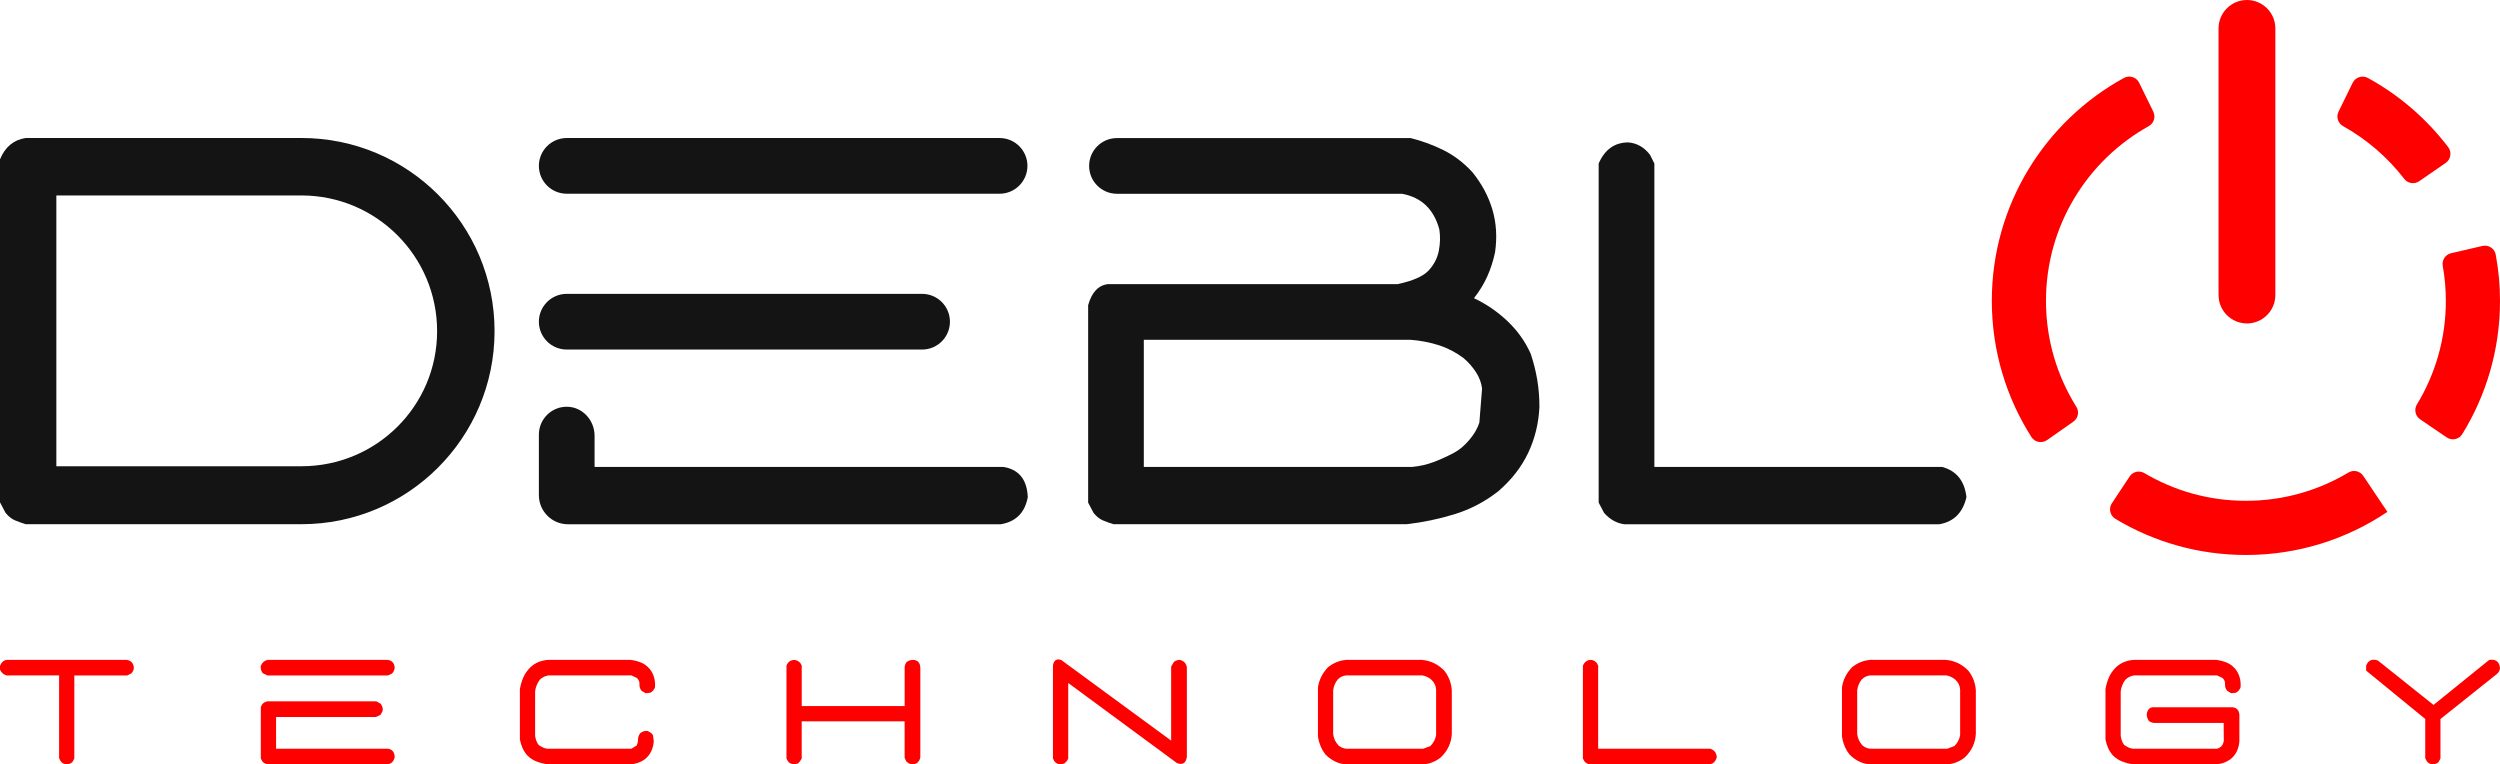
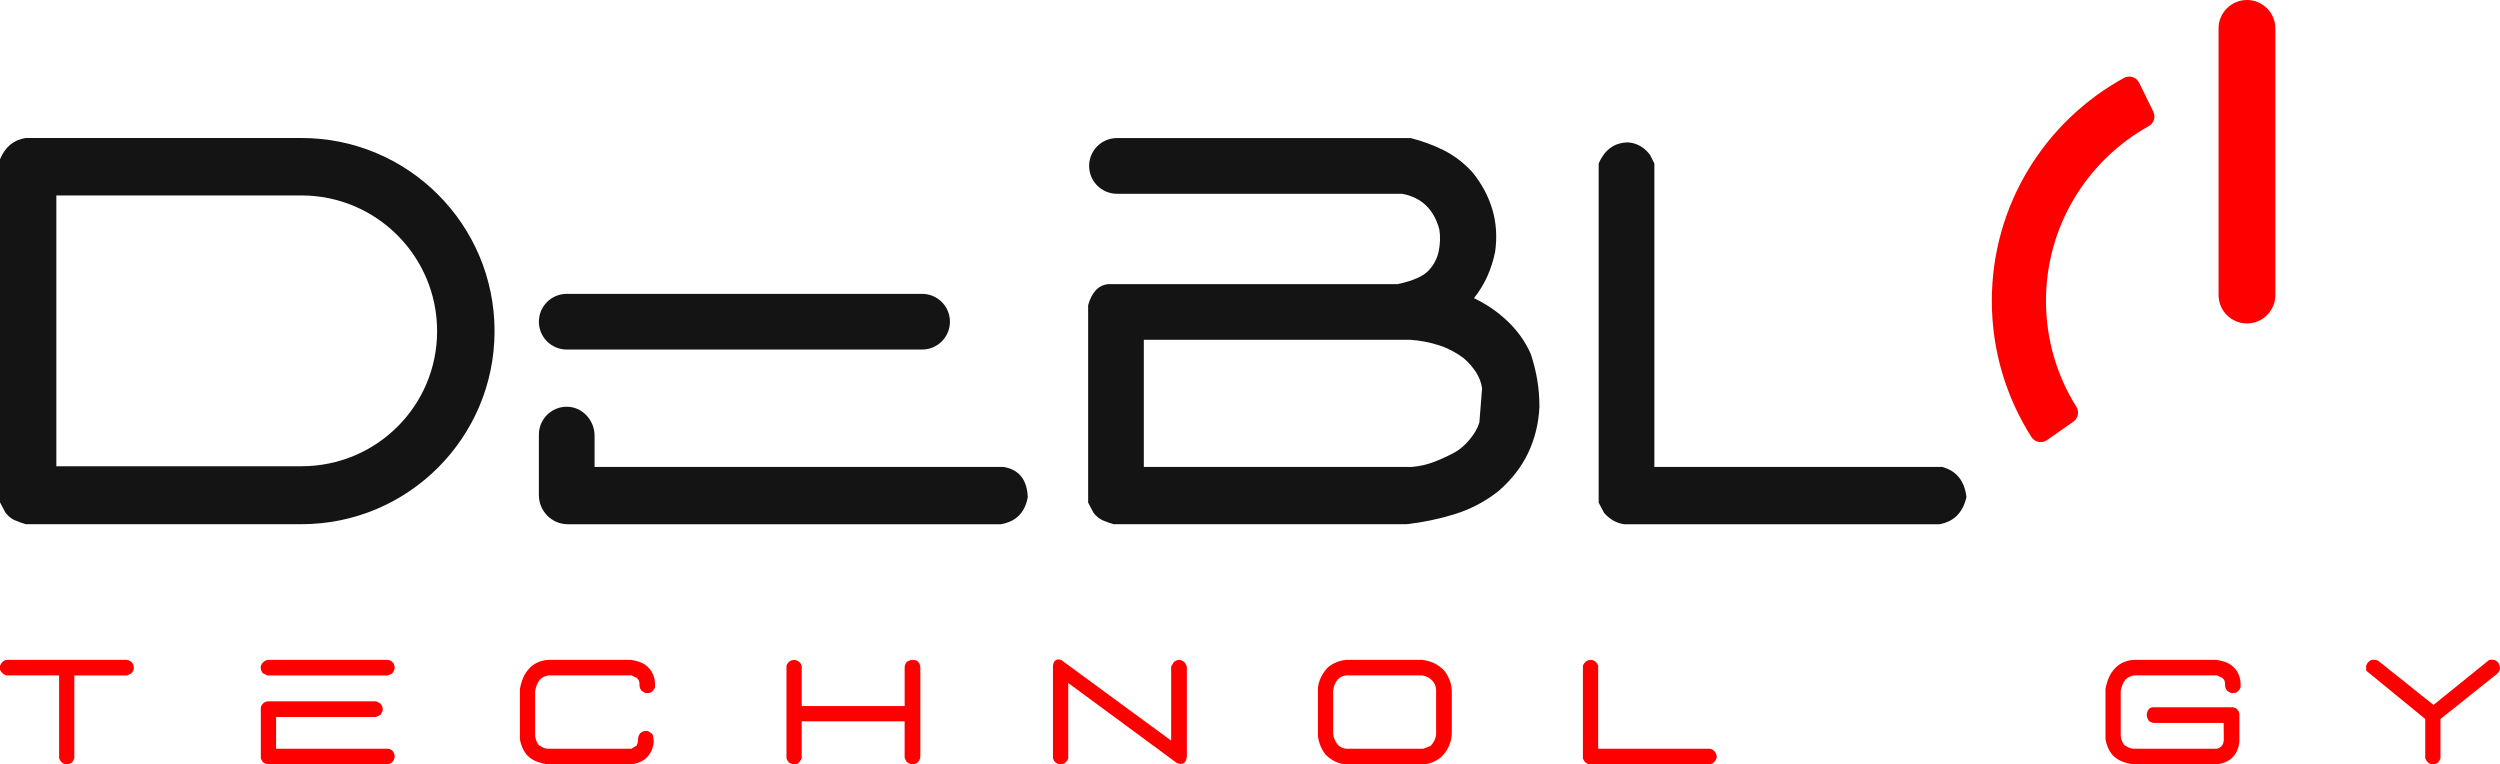
<svg xmlns="http://www.w3.org/2000/svg" id="Livello_1" data-name="Livello 1" viewBox="0 0 999.99 305.79">
  <defs>
    <style>
      .cls-1 {
        fill: #141414;
      }

      .cls-2 {
        fill: red;
      }
    </style>
  </defs>
  <g>
    <path class="cls-1" d="M120.57,55.2H10.28c-4.81.73-8.24,3.58-10.28,8.53v137.2l2.19,4.16c1.17,1.46,2.44,2.48,3.83,3.06,1.38.58,2.81,1.09,4.27,1.53h110.29c42.66,0,77.24-34.58,77.24-77.24s-34.58-77.24-77.24-77.24h-.01ZM120.57,186.5H22.54v-108.32h98.03c29.97,0,54.27,24.3,54.27,54.27s-24.3,54.05-54.27,54.05Z" />
    <path class="cls-1" d="M612.29,141.55c-2.16-4.9-5.27-9.26-9.3-13.09-4.04-3.82-8.51-6.88-13.41-9.19,2.16-2.74,3.93-5.62,5.3-8.65s2.41-6.27,3.14-9.74c.87-6.06.5-11.75-1.08-17.09-1.59-5.33-4.26-10.31-8-14.93-3.46-3.75-7.28-6.67-11.47-8.76-4.19-2.09-8.58-3.71-13.2-4.87h-117.49c-6.15,0-11.14,4.99-11.14,11.14s4.99,11.14,11.14,11.14h114.02c7.79,1.44,12.76,6.2,14.93,14.28.43,2.74.36,5.59-.22,8.54-.58,2.96-1.95,5.59-4.11,7.9s-6.27,4.11-12.33,5.41h-115.82c-3.89.43-6.56,3.25-8,8.44v78.96l2.16,4.11c1.15,1.44,2.41,2.45,3.79,3.03,1.37.57,2.77,1.08,4.22,1.51h117.12c6.49-.72,12.9-2.05,19.25-4,6.34-1.95,12.18-5.01,17.52-9.19,5.33-4.61,9.33-9.77,12.01-15.47,2.67-5.69,4.14-11.79,4.44-18.28,0-3.75-.29-7.35-.87-10.82-.58-3.46-1.45-6.92-2.6-10.38h0ZM591.74,169.02c-.72,2.31-2.05,4.62-4,6.92-1.95,2.31-4,4.04-6.17,5.19-2.74,1.44-5.45,2.67-8.11,3.68-2.67,1.01-5.52,1.66-8.55,1.95h-107.39v-50.84h106.74c3.89.29,7.64,1.01,11.25,2.16,3.6,1.16,6.92,2.89,9.95,5.19,1.87,1.59,3.49,3.43,4.87,5.52,1.37,2.09,2.2,4.29,2.49,6.6l-1.08,13.63Z" />
    <path class="cls-1" d="M776.83,186.76h-115.09v-121.36l-1.73-3.46c-2.31-3.03-5.19-4.68-8.65-4.98-5.48,0-9.45,2.81-11.9,8.44v135.64l2.16,4.11c2.3,2.6,4.98,4.11,8,4.54h126.13c5.77-1.01,9.37-4.61,10.82-10.82-.72-6.49-3.97-10.53-9.73-12.11h0Z" />
    <path class="cls-1" d="M226.69,139.82h142.14c6.15,0,11.14-4.99,11.14-11.14s-4.99-11.14-11.14-11.14h-142.14c-6.15,0-11.14,4.99-11.14,11.14s4.99,11.14,11.14,11.14h0Z" />
-     <path class="cls-1" d="M226.69,77.49h173.14c6.15,0,11.14-4.99,11.14-11.14s-4.99-11.14-11.14-11.14h-173.14c-6.15,0-11.14,4.99-11.14,11.14s4.99,11.14,11.14,11.14h0Z" />
    <path class="cls-1" d="M401.37,186.76h-163.54v-12.46c0-6.1-4.7-11.42-10.8-11.6-6.31-.19-11.48,4.87-11.48,11.14v24.22c0,6.43,5.21,11.64,11.64,11.64h173.1c6.06-1.01,9.66-4.61,10.82-10.82-.29-7.06-3.54-11.1-9.73-12.11h-.01Z" />
  </g>
  <g>
    <path class="cls-2" d="M26.48,305.77c-.87-.12-1.6-.53-2.19-1.24l-.65-1.24v-33.12H2.61c-1.22-.36-2.09-1.13-2.61-2.31v-1.6c.67-1.46,1.6-2.23,2.78-2.31h47.99c1.74.32,2.67,1.4,2.78,3.26-.08.83-.44,1.56-1.07,2.19l-1.6.77h-21.15v33.23l-.77,1.42c-.75.63-1.58.95-2.49.95h0Z" />
    <path class="cls-2" d="M106.94,270.17l-1.84-.89c-.32-.43-.54-.89-.68-1.36s-.17-1.03-.09-1.66c.63-1.34,1.56-2.11,2.78-2.31h47.99c1.78.28,2.7,1.36,2.78,3.26-.08.44-.2.83-.36,1.18-.16.36-.4.69-.71,1.01l-1.6.77h-48.28.01ZM107.12,305.77c-.4-.12-.78-.26-1.16-.41-.38-.16-.72-.43-1.04-.83l-.59-1.13v-20.5c.39-1.3,1.26-2.09,2.61-2.37h43.6l1.72.95c.32.44.55.88.71,1.33s.18,1,.06,1.63l-.77,1.42c-.32.2-.63.38-.95.53-.32.16-.67.3-1.07.41h-39.81v12.68h44.79c1.7.28,2.59,1.38,2.67,3.32-.32,1.7-1.3,2.69-2.96,2.96h-47.81,0Z" />
    <path class="cls-2" d="M219.38,305.77c-1.58-.2-3.1-.56-4.56-1.1-1.46-.53-2.77-1.37-3.91-2.52-.83-.95-1.48-1.96-1.95-3.05-.47-1.09-.81-2.2-1.01-3.35v-20.08c.28-1.66.73-3.22,1.36-4.68s1.58-2.82,2.84-4.09c1.03-.95,2.14-1.66,3.35-2.13,1.2-.47,2.5-.75,3.88-.83h32.88c1.46.2,2.84.55,4.15,1.07,1.3.51,2.49,1.4,3.55,2.67.83,1.07,1.4,2.22,1.72,3.47.32,1.24.41,2.54.3,3.88-.2.44-.45.84-.77,1.21-.32.38-.69.66-1.13.86l-1.84.18-1.6-.95c-.63-.75-.92-1.65-.86-2.7s-.33-1.89-1.16-2.52l-2.07-.95h-33.18c-.63.12-1.24.31-1.81.56-.57.26-1.14.66-1.69,1.21-.51.71-.93,1.46-1.24,2.25-.32.79-.51,1.6-.59,2.43v17.71c.08.63.23,1.25.44,1.87.22.61.52,1.2.92,1.75.55.4,1.12.73,1.69,1.01s1.17.45,1.81.53h33.65l2.07-1.24c.39-.75.59-1.59.59-2.52s.32-1.77.95-2.52c.43-.32.89-.55,1.36-.71.47-.16,1.03-.18,1.66-.06.39.2.78.44,1.16.71.37.28.66.61.86,1.01l.3,2.37c-.08,1.34-.41,2.65-.98,3.91-.57,1.26-1.45,2.37-2.64,3.32-.83.59-1.71,1.05-2.64,1.36-.93.32-1.93.53-2.99.65h-32.88.01Z" />
    <path class="cls-2" d="M317.38,305.77c-.4-.12-.78-.26-1.16-.41-.38-.16-.72-.43-1.04-.83l-.59-1.13v-37.14c.55-1.5,1.64-2.27,3.26-2.31.43.08.86.23,1.27.44.41.22.78.52,1.1.92l.47.95v16.17h41.17v-15.82c.24-1.03.56-1.68.98-1.95.41-.28.83-.46,1.24-.56s.84-.15,1.27-.15c1.7.12,2.63,1.11,2.78,2.96v35.9c-.32,1.94-1.46,2.92-3.44,2.96-.44-.12-.83-.28-1.18-.47s-.69-.45-1.01-.77l-.65-1.42v-14.57h-41.17v14.87c-.24.44-.48.83-.74,1.18-.26.36-.58.65-.98.89l-1.6.3h.02Z" />
    <path class="cls-2" d="M423.96,305.77c-.83-.12-1.56-.53-2.19-1.24l-.59-1.13v-37.14c.28-2.09,1.36-2.86,3.26-2.31l44.02,32.29v-29.62l1.13-1.9c.71-.51,1.5-.77,2.37-.77,1.58.4,2.51,1.38,2.78,2.96v35.9c-.4,2.49-1.74,3.28-4.03,2.37l-43.42-31.99v30.21c-.32.83-.89,1.52-1.72,2.07l-1.6.3h0Z" />
    <path class="cls-2" d="M538.6,305.77c-3.16-.2-5.94-1.5-8.35-3.91-1.66-2.09-2.69-4.54-3.08-7.35v-19.49c.39-3,1.74-5.71,4.03-8.12,2.21-1.78,4.68-2.76,7.41-2.96h30.09c3.55.32,6.58,1.78,9.06,4.38,1.78,2.29,2.76,4.9,2.96,7.82v17.42c-.2,3.63-1.66,6.75-4.38,9.36-2.09,1.7-4.5,2.65-7.23,2.84h-30.51ZM572.13,298.43c1.26-1.26,2.03-2.73,2.31-4.38v-18.19c-.08-1.58-.75-2.94-2.01-4.09-1.03-.83-2.17-1.36-3.44-1.6h-30.57c-1.26.12-2.37.65-3.32,1.6-1.03,1.26-1.64,2.73-1.84,4.38v17.42c.2,1.78.93,3.34,2.19,4.68.95.75,1.99,1.17,3.14,1.24h30.69l2.84-1.07h.01Z" />
    <path class="cls-2" d="M635.94,305.77c-.83-.12-1.56-.53-2.19-1.24l-.59-1.13v-37.14c.67-1.54,1.76-2.31,3.26-2.31.95.08,1.74.53,2.37,1.36l.47.95v33.23h44.79c1.58.44,2.47,1.54,2.67,3.32-.4,1.7-1.38,2.69-2.96,2.96h-47.82Z" />
-     <path class="cls-2" d="M748.21,305.77c-3.16-.2-5.94-1.5-8.35-3.91-1.66-2.09-2.69-4.54-3.08-7.35v-19.49c.39-3,1.74-5.71,4.03-8.12,2.21-1.78,4.68-2.76,7.41-2.96h30.09c3.55.32,6.58,1.78,9.06,4.38,1.78,2.29,2.76,4.9,2.96,7.82v17.42c-.2,3.63-1.66,6.75-4.38,9.36-2.09,1.7-4.5,2.65-7.23,2.84h-30.51ZM781.74,298.43c1.26-1.26,2.03-2.73,2.31-4.38v-18.19c-.08-1.58-.75-2.94-2.01-4.09-1.03-.83-2.17-1.36-3.44-1.6h-30.57c-1.26.12-2.37.65-3.32,1.6-1.03,1.26-1.64,2.73-1.84,4.38v17.42c.2,1.78.93,3.34,2.19,4.68.95.75,1.99,1.17,3.14,1.24h30.69l2.84-1.07h.01Z" />
    <path class="cls-2" d="M853.61,305.77c-1.58-.2-3.1-.56-4.56-1.1-1.46-.53-2.77-1.37-3.91-2.52-.83-.95-1.48-1.96-1.95-3.05-.47-1.09-.81-2.2-1.01-3.35v-20.08c.28-1.66.73-3.22,1.36-4.68s1.58-2.82,2.84-4.09c1.03-.95,2.14-1.66,3.35-2.13,1.2-.47,2.5-.75,3.88-.83h32.88c1.46.2,2.84.55,4.15,1.07,1.3.51,2.49,1.4,3.55,2.67.83,1.07,1.4,2.22,1.72,3.47.32,1.24.41,2.54.3,3.88-.2.44-.45.84-.77,1.21-.32.38-.69.66-1.13.86l-1.84.18-1.6-.95c-.63-.75-.92-1.65-.86-2.7s-.33-1.89-1.16-2.52l-2.07-.95h-33.18c-.63.12-1.24.31-1.81.56-.57.26-1.14.66-1.69,1.21-.51.71-.93,1.46-1.24,2.25-.32.79-.51,1.6-.59,2.43v17.71c.08.63.23,1.25.44,1.87.22.61.52,1.2.92,1.75.55.4,1.12.73,1.69,1.01s1.17.45,1.81.53h33.65c1.62-.43,2.53-1.52,2.73-3.26l-.06-7.05h-28.02c-1.15-.28-1.83-.61-2.04-1.01-.22-.39-.41-.83-.56-1.3-.16-.47-.18-1.03-.06-1.66.39-1.58,1.28-2.35,2.67-2.31h31.52c1.7.2,2.63,1.18,2.78,2.96v10.66c-.08,1.34-.41,2.65-.98,3.91-.57,1.26-1.45,2.37-2.64,3.32-.83.59-1.71,1.05-2.64,1.36-.93.32-1.93.53-2.99.65h-32.88v.02Z" />
    <path class="cls-2" d="M972.93,305.77c-.87-.12-1.6-.53-2.19-1.24l-.65-1.24v-15.7l-23.52-19.25-.12-.47v-1.6c.83-2.17,2.39-2.86,4.68-2.07l22.27,17.77,22.27-18.01c2.61-.39,4.05.69,4.32,3.26-.08.95-.49,1.74-1.24,2.37l-22.57,18.01v15.82l-.77,1.42c-.75.63-1.58.95-2.49.95v-.02Z" />
  </g>
  <path class="cls-2" d="M898.77,129.38c6.27,0,11.36-5.1,11.36-11.36V11.36c0-6.27-5.1-11.36-11.36-11.36s-11.36,5.1-11.36,11.36v106.66c0,6.27,5.1,11.36,11.36,11.36Z" />
  <g>
    <polygon class="cls-2" points="954.94 204.73 942.9 186.77 954.94 204.73 954.94 204.73" />
-     <path class="cls-2" d="M954.94,204.73l-9.66-14.4c-1.3-1.95-3.9-2.52-5.91-1.32-11.99,7.18-26.02,11.31-41.01,11.31s-28.71-4.05-40.62-11.08c-2.02-1.19-4.61-.6-5.9,1.35l-7.1,10.72c-1.39,2.1-.75,4.93,1.41,6.23,15.26,9.17,33.12,14.45,52.22,14.45,20.96,0,40.41-6.38,56.59-17.25h-.02Z" />
    <path class="cls-2" d="M861.32,44.67l-5.66-11.56c-1.11-2.26-3.88-3.14-6.08-1.94-31.5,17.27-52.86,50.72-52.86,89.17,0,20.04,5.82,38.71,15.83,54.46,1.35,2.12,4.2,2.67,6.25,1.24l10.54-7.38c1.93-1.35,2.44-3.96,1.19-5.95-7.69-12.28-12.15-26.8-12.15-42.36,0-30.06,16.59-56.24,41.11-69.9,2.05-1.14,2.85-3.67,1.82-5.78h.01Z" />
-     <path class="cls-2" d="M992.95,98.38l-12.53,2.91c-2.29.53-3.74,2.76-3.33,5.08.81,4.54,1.24,9.21,1.24,13.98,0,15.17-4.23,29.35-11.57,41.43-1.22,2.01-.67,4.62,1.27,5.94l10.64,7.24c2.07,1.41,4.92.82,6.23-1.32,9.56-15.5,15.09-33.75,15.09-53.29,0-6.32-.6-12.5-1.71-18.5-.46-2.46-2.89-4.04-5.34-3.47h.01Z" />
-     <path class="cls-2" d="M941.06,33.11l-5.66,11.56c-1.03,2.11-.22,4.64,1.83,5.79,9.52,5.31,17.84,12.51,24.46,21.09,1.43,1.85,4.05,2.26,5.98.93l10.59-7.31c2.07-1.43,2.53-4.31,1.01-6.31-8.62-11.33-19.56-20.79-32.11-27.67-2.21-1.21-4.99-.33-6.09,1.93h-.01Z" />
  </g>
</svg>